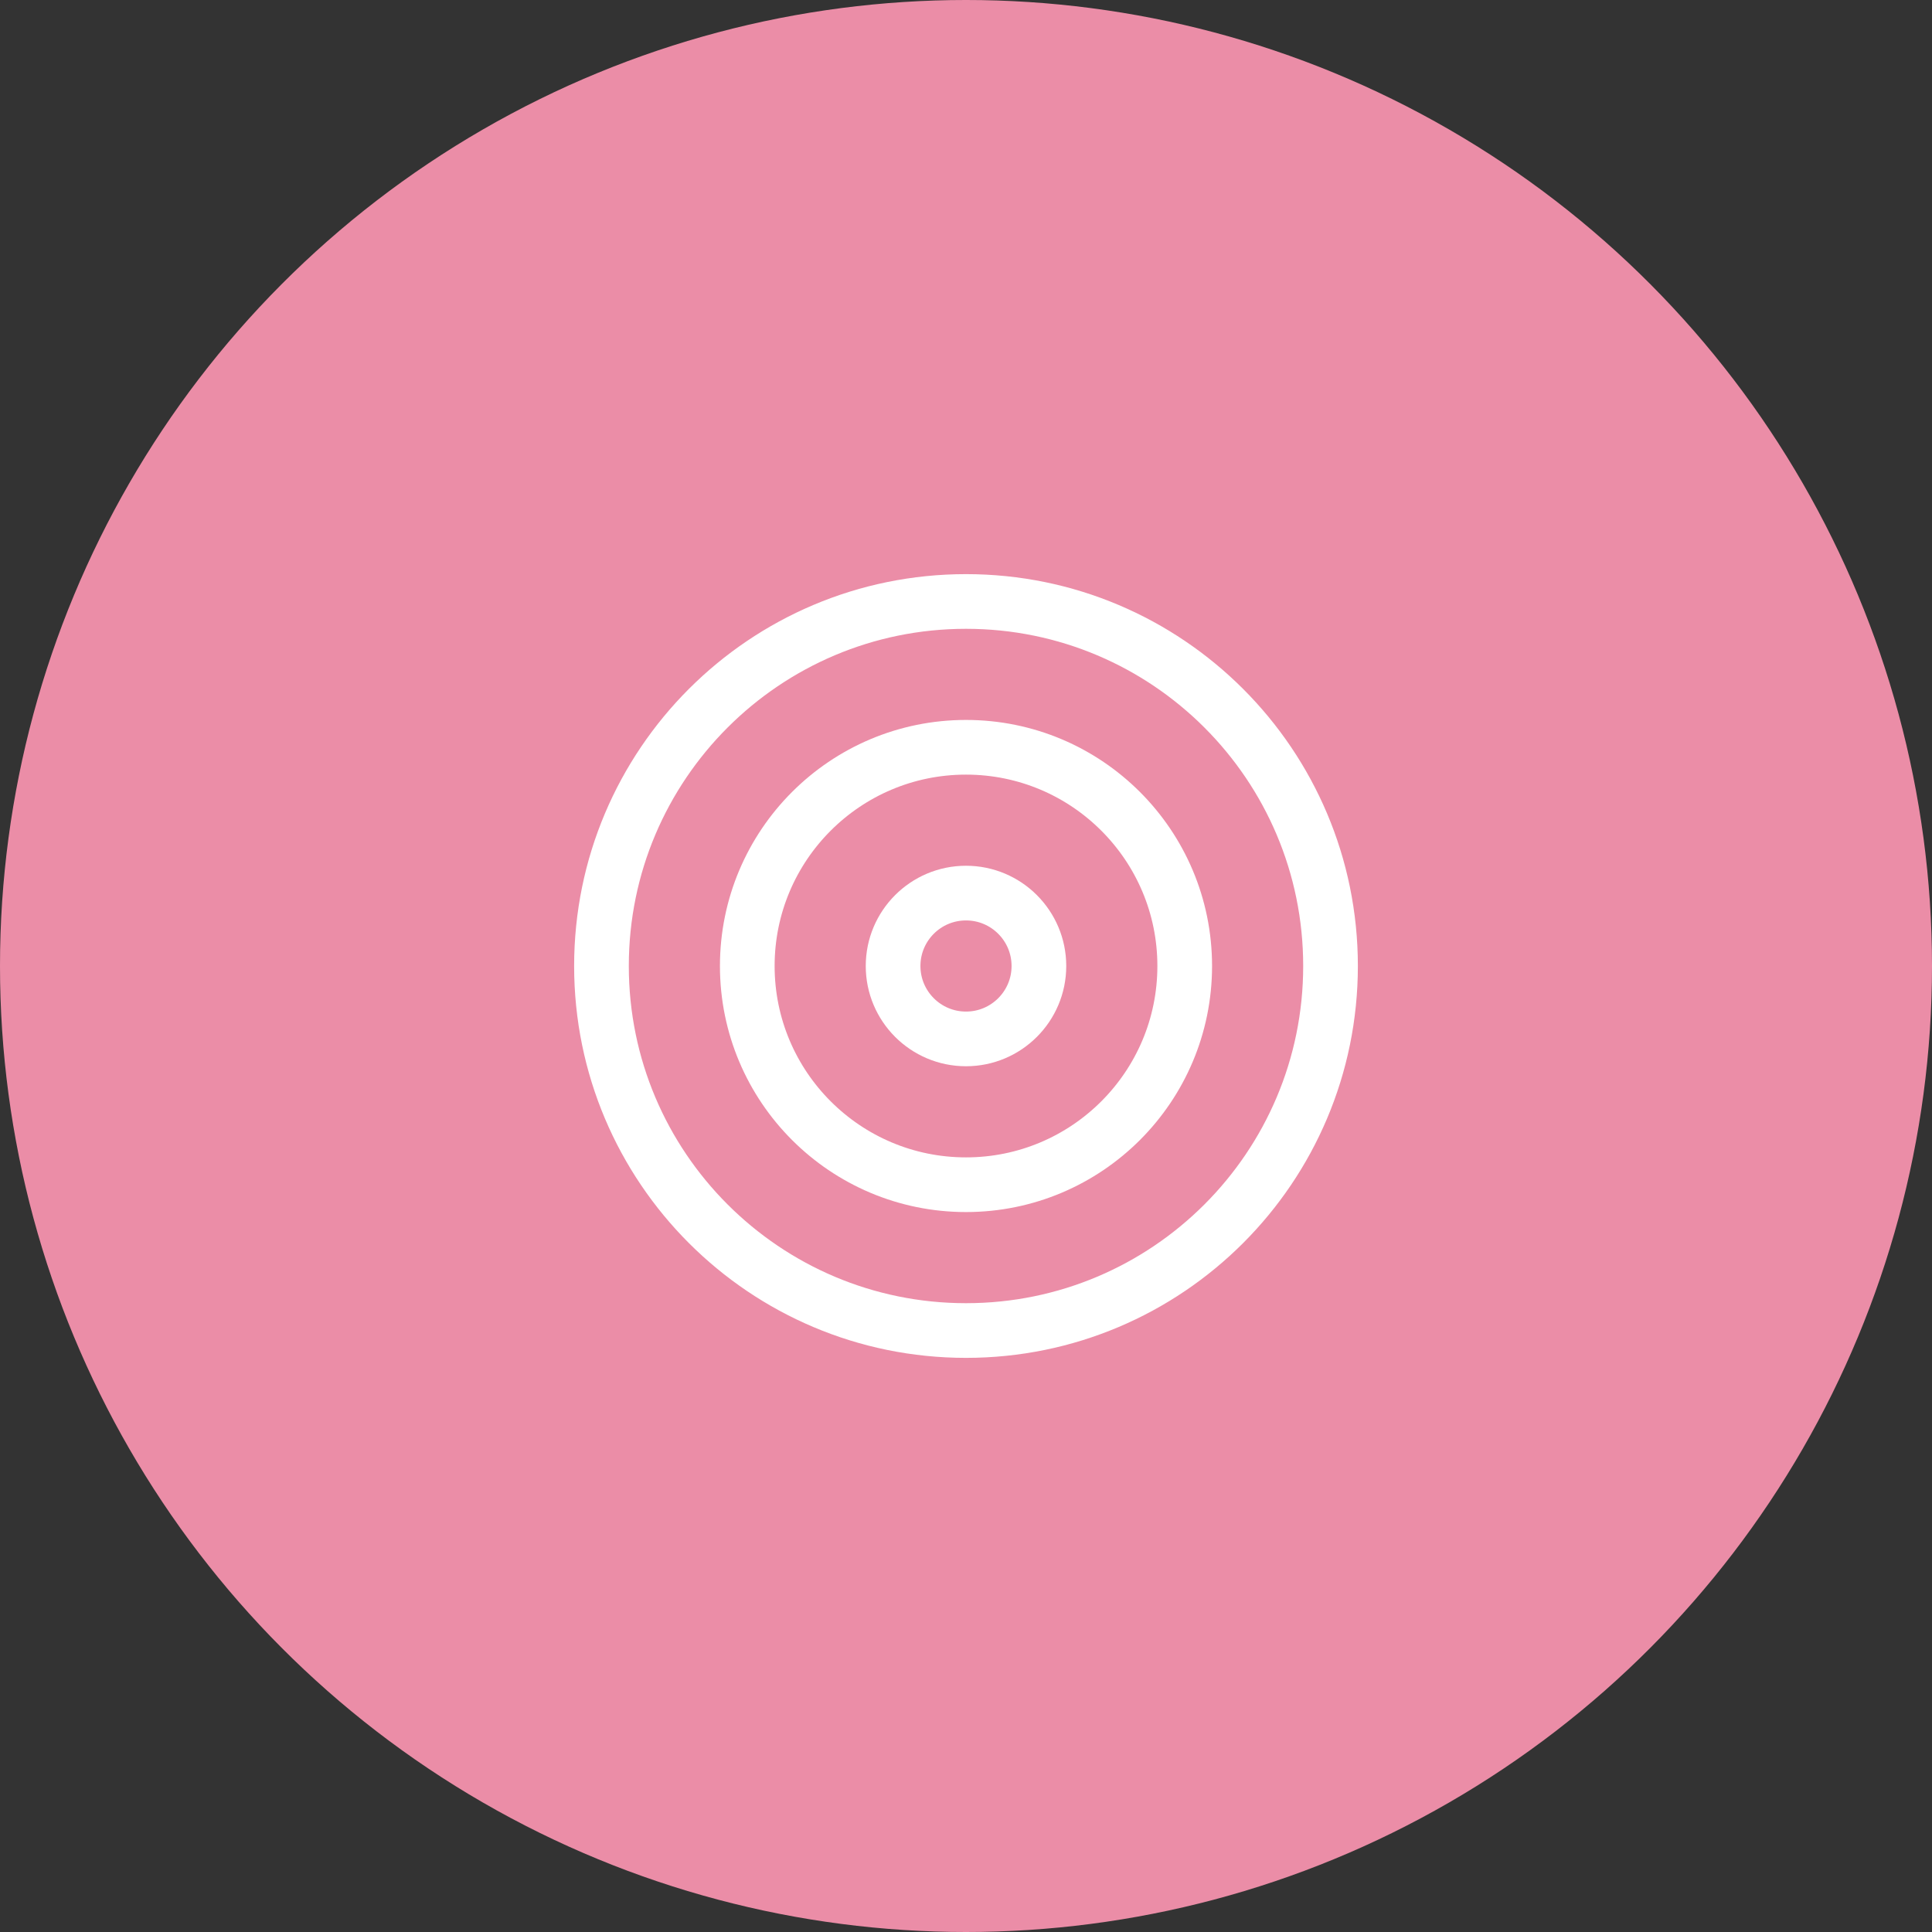
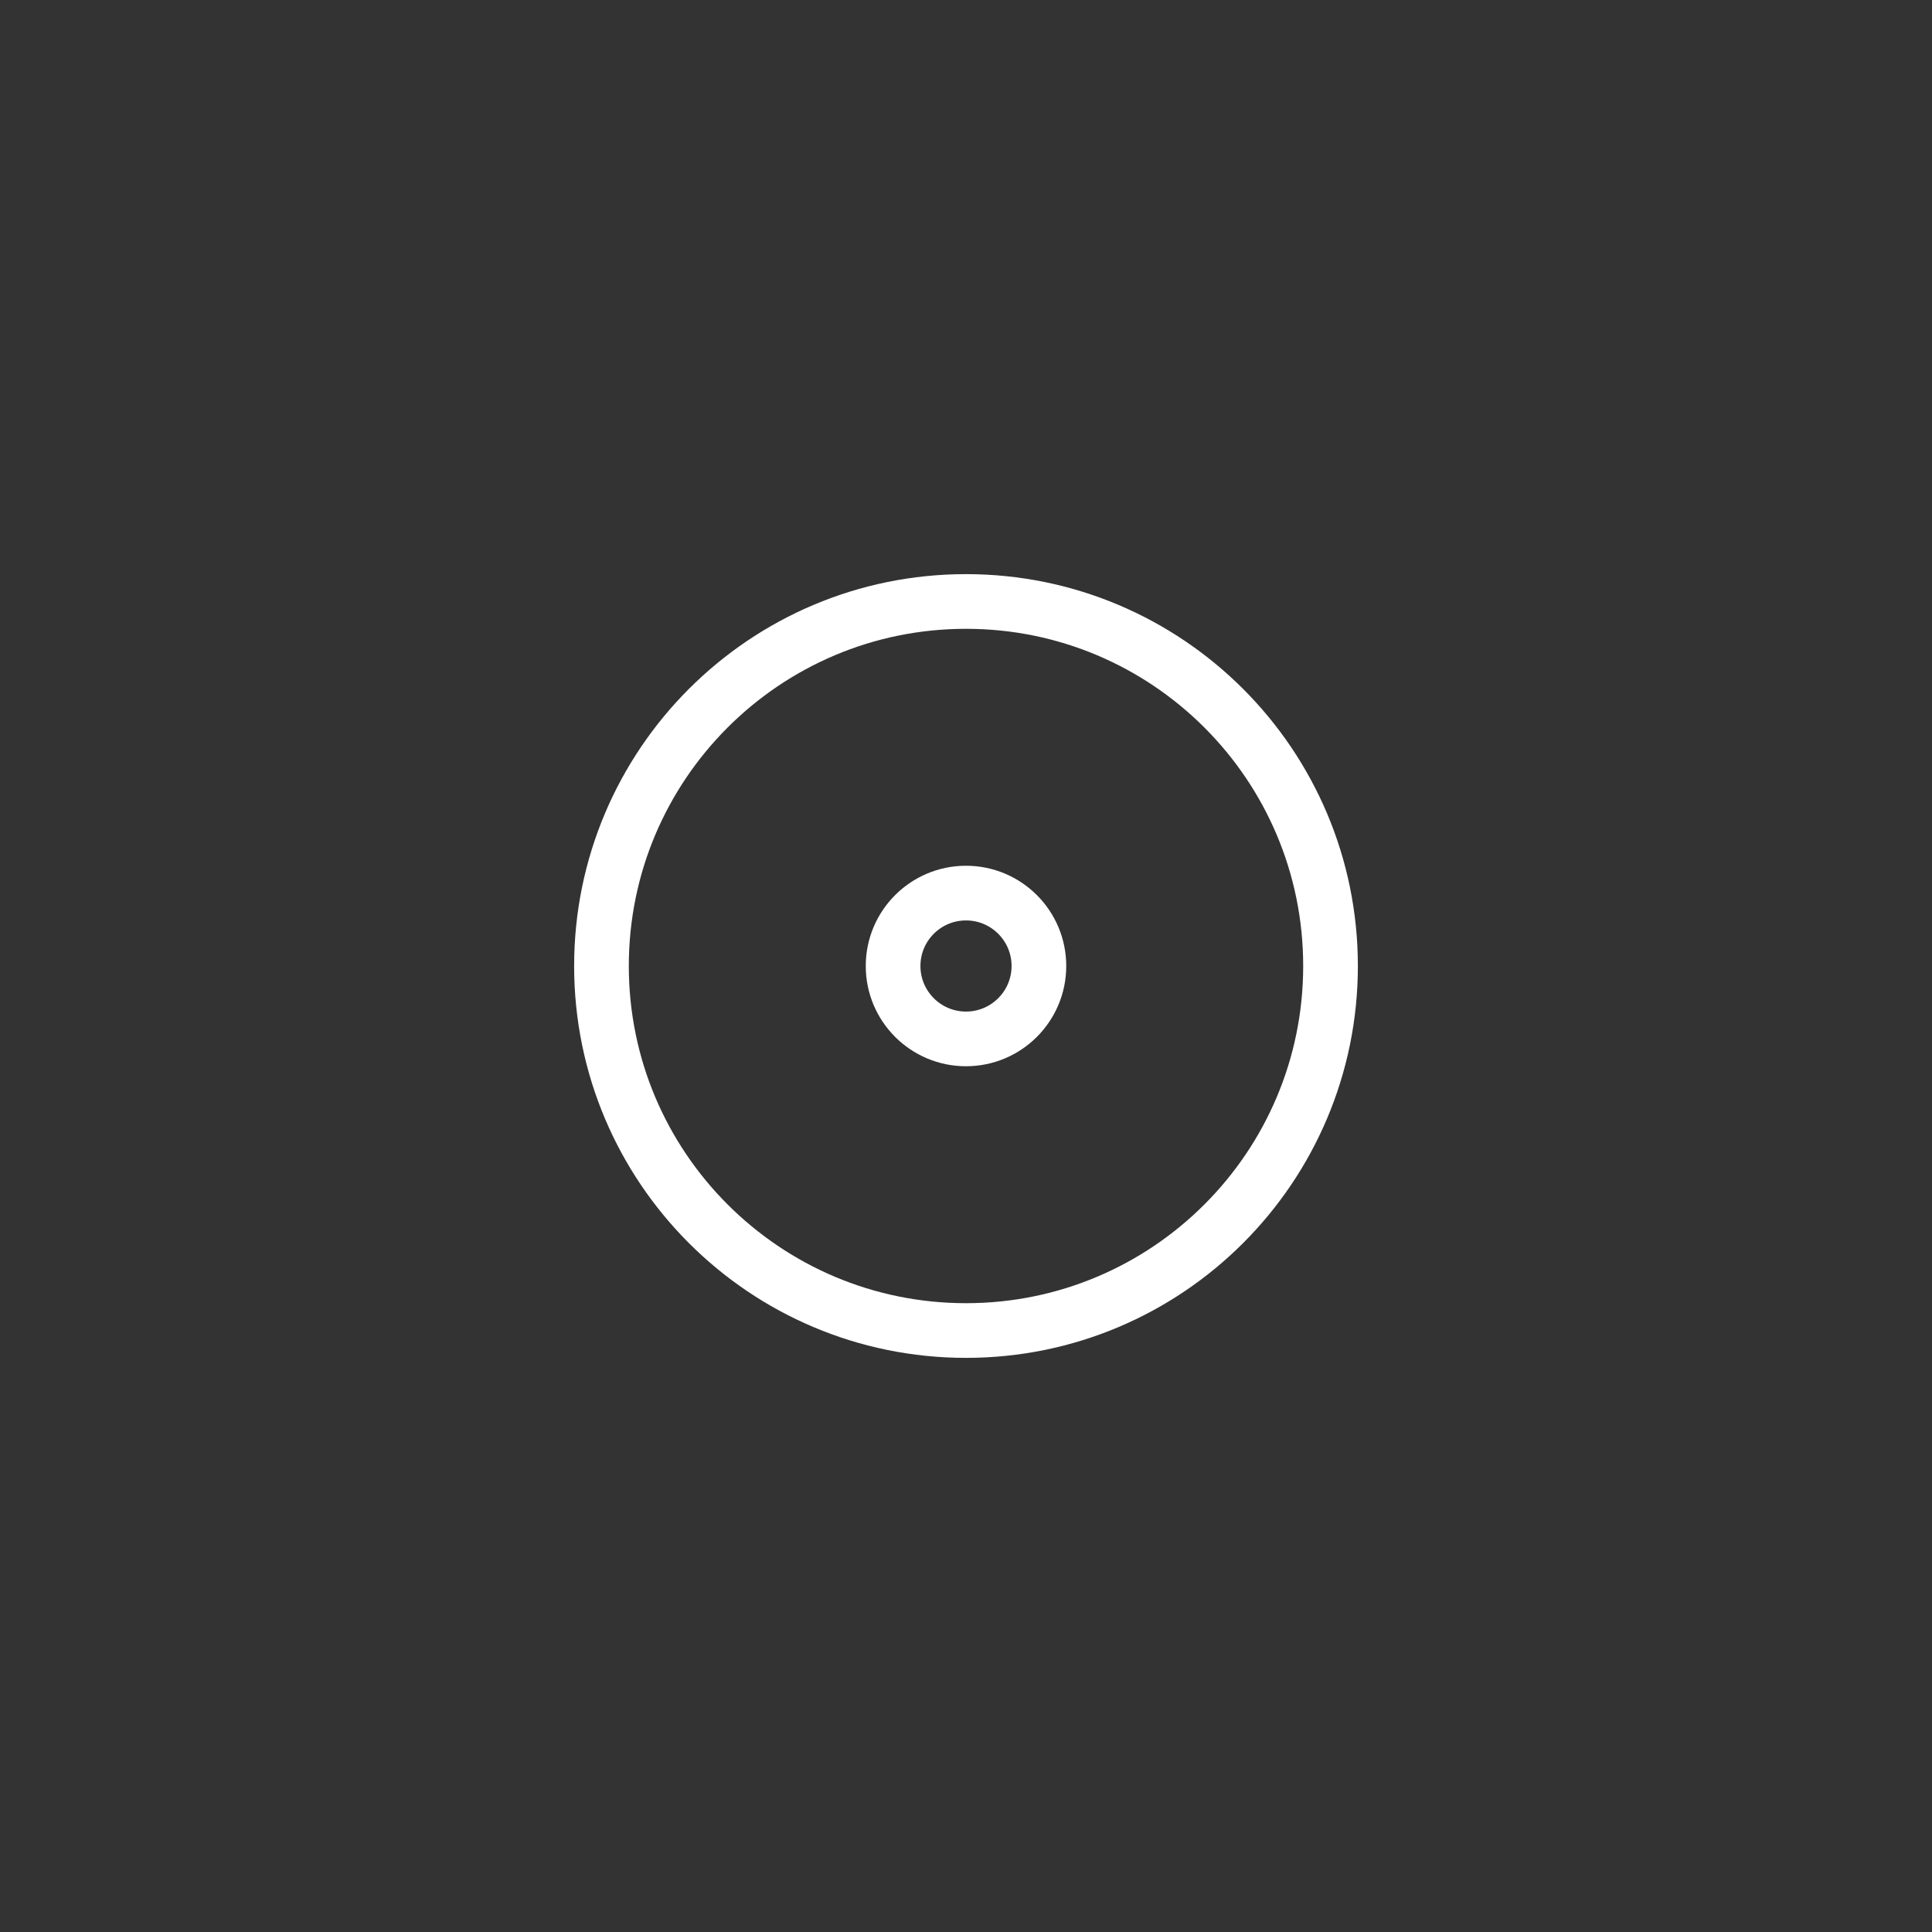
<svg xmlns="http://www.w3.org/2000/svg" width="106" height="106" viewBox="0 0 106 106" fill="none">
  <rect x="0" y="0" width="106" height="106" fill="#333333" stroke="none" />
-   <circle cx="53" cy="53" r="53" fill="#EB8DA7" />
  <path d="M53 73C64.046 73 73 64.046 73 53C73 41.954 64.046 33 53 33C41.954 33 33 41.954 33 53C33 64.046 41.954 73 53 73Z" stroke="white" stroke-width="3" stroke-linecap="round" stroke-linejoin="round" />
-   <path d="M53 65C59.627 65 65 59.627 65 53C65 46.373 59.627 41 53 41C46.373 41 41 46.373 41 53C41 59.627 46.373 65 53 65Z" stroke="white" stroke-width="3" stroke-linecap="round" stroke-linejoin="round" />
  <path d="M53 57C55.209 57 57 55.209 57 53C57 50.791 55.209 49 53 49C50.791 49 49 50.791 49 53C49 55.209 50.791 57 53 57Z" stroke="white" stroke-width="3" stroke-linecap="round" stroke-linejoin="round" />
</svg>